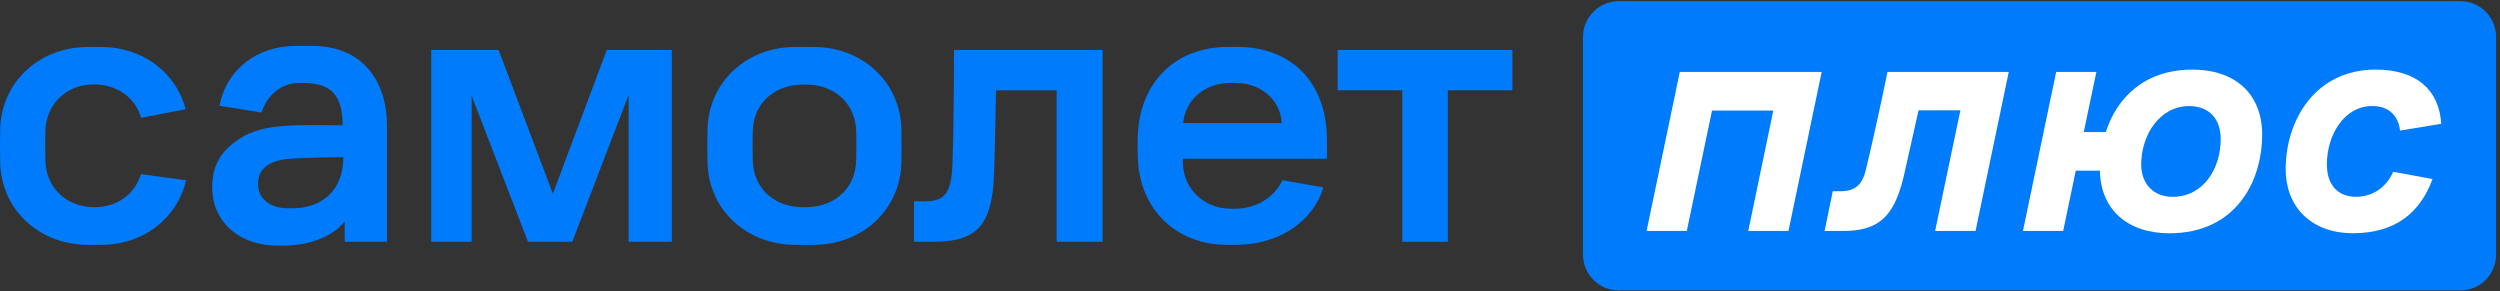
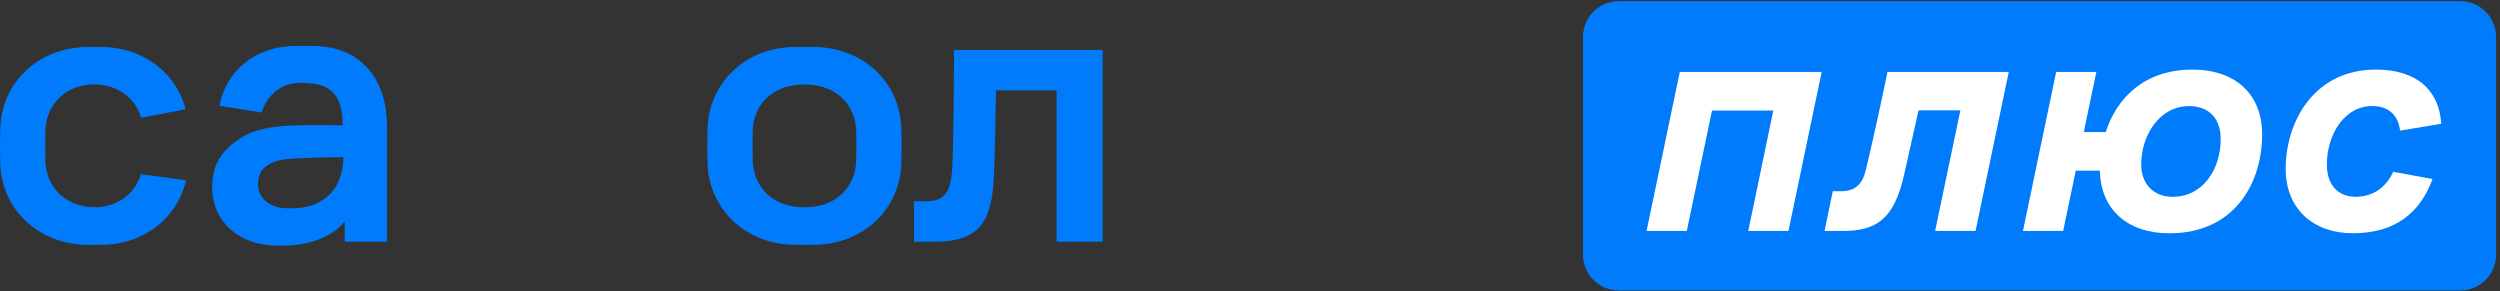
<svg xmlns="http://www.w3.org/2000/svg" width="567" height="66" viewBox="0 0 567 66" fill="none">
  <rect x="0" y="0" width="567" height="66" fill="#333333" stroke="none" />
-   <path d="M137.625 11.32L125.395 43.94L113.085 11.32H97.805V54.82H106.975V21.74L119.735 54.82H129.795L142.565 21.56V54.82H152.365V11.32H137.625Z" fill="#007BFB" />
  <path d="M216.365 11.32H250.075V54.82H239.645V20.48H225.895C225.805 26.59 225.625 34.77 225.445 39.36C225.085 50.77 221.765 54.82 211.965 54.82H207.285V45.65H209.895C214.295 45.65 215.735 43.68 216.005 37.47C216.275 30.82 216.365 17.6 216.365 11.31" fill="#007BFB" />
-   <path d="M303.385 11.32H343.015V20.48H328.365V54.82H318.035V20.48H303.385V11.32Z" fill="#007BFB" />
  <path d="M64.955 47.23C60.875 47.11 58.515 44.75 58.515 41.76C58.515 39.29 59.625 38.07 61.105 37.22C62.645 36.32 64.655 36.01 67.775 35.89C70.775 35.78 73.215 35.65 77.865 35.65C77.865 43.07 73.195 46.81 67.395 47.2C66.475 47.26 65.915 47.25 64.955 47.23ZM70.815 10.42H67.085C58.115 10.42 51.325 15.88 49.765 23.99L59.295 25.52C60.595 21.65 63.595 19.02 67.385 18.84C68.605 18.78 68.315 18.8 69.535 18.84C75.165 19.04 77.705 21.74 77.705 28.4C67.035 28.4 59.745 27.9 54.385 31.43C50.005 34.32 48.125 37.52 48.125 42.58C48.125 49.9 53.825 55.71 63.025 55.71H64.295C70.795 55.71 76.035 53.18 78.175 50.13V54.82H87.775V28.6C87.775 18.48 82.355 10.42 70.815 10.42Z" fill="#007BFB" />
-   <path d="M278.355 18.84C279.445 18.78 279.835 18.78 280.925 18.84C285.465 19.07 290.255 22.02 290.715 27.89H268.335C268.855 22.65 273.065 19.13 278.355 18.84ZM300.965 36.01V31.94C300.965 17.9 292.145 10.64 280.755 10.64H278.525C266.275 10.64 258.455 19 258.045 30.79C257.985 32.52 257.985 33.24 258.045 35.59C258.335 47.33 266.555 55.22 277.545 55.51C279.555 55.57 279.295 55.56 281.195 55.51C290.765 55.24 298.005 49.72 300.145 42.5L290.885 40.88C288.625 45.4 284.305 47.14 280.855 47.31C279.765 47.37 279.605 47.35 278.515 47.31C273.105 47.09 268.265 42.85 268.265 36.69V36H300.945L300.965 36.01Z" fill="#007BFB" />
  <path d="M194.185 36.33C194.065 42.48 189.585 46.65 183.575 46.96C182.425 47.02 182.495 47.02 181.335 46.96C175.255 46.66 170.845 42.48 170.725 36.33C170.665 33.77 170.665 32.32 170.725 29.77C170.845 23.69 175.255 19.51 181.335 19.21C182.485 19.15 182.415 19.15 183.575 19.21C189.585 19.51 194.065 23.69 194.185 29.84C194.245 32.4 194.245 33.78 194.185 36.34V36.33ZM204.435 29.24C204.205 18.71 195.715 10.65 184.485 10.65H180.415C169.195 10.65 160.705 18.71 160.465 29.3C160.405 32.23 160.405 33.95 160.465 36.88C160.695 47.47 169.195 55.53 180.415 55.53H184.485C195.705 55.53 204.195 47.47 204.435 36.88C204.495 33.95 204.495 32.18 204.435 29.25" fill="#007BFB" />
  <path d="M31.965 39.47C30.755 43.5 27.505 46.27 23.155 46.88C21.905 47.05 20.655 47.01 19.645 46.87C14.225 46.11 10.405 42.04 10.295 36.33C10.235 33.77 10.235 32.32 10.295 29.77C10.415 24.02 14.415 19.8 19.935 19.22C20.255 19.18 21.455 19.08 22.625 19.2C27.275 19.7 30.765 22.49 32.015 26.72L42.115 24.77C39.945 16.52 32.465 10.65 22.895 10.65H19.995C8.775 10.65 0.275 18.71 0.045 29.3C-0.015 32.23 -0.015 33.94 0.045 36.88C0.275 47.47 8.765 55.53 19.995 55.53H22.895C32.655 55.53 40.205 49.44 42.205 40.89L31.975 39.49L31.965 39.47Z" fill="#007BFB" />
  <path d="M557.995 0.26H367.145C362.665 0.26 359.025 3.9 359.025 8.38V57.76C359.025 62.24 362.665 65.88 367.145 65.88H557.995C562.475 65.88 566.115 62.24 566.115 57.76V8.38C566.115 3.9 562.485 0.26 557.995 0.26Z" fill="#007BFB" />
  <path d="M380.975 16.32H413.155L405.625 52.38H396.505L402.185 25.07H388.285L382.565 52.38H373.445L380.975 16.32Z" fill="white" />
  <path d="M428.065 16.32H455.585L448.055 52.38H438.885L444.615 25.02H435.125C434.115 29.42 432.955 34.88 431.735 40.13C429.455 49.73 425.535 52.38 417.895 52.38H413.815L415.675 43.37H417.475C420.555 43.37 422.295 42.05 423.145 38.65C424.525 32.92 426.485 24.17 428.075 16.33" fill="white" />
  <path d="M503.655 31.54C503.655 27.03 501.115 24.06 496.495 24.06C489.765 24.06 485.625 30.69 485.625 37.32C485.625 41.72 488.435 44.64 492.735 44.64C499.685 44.64 503.655 38.33 503.655 31.54ZM476.245 38.7H470.785L467.925 52.38H458.805L466.335 16.32H475.455L472.595 29.95H477.585C480.075 22.21 486.335 15.79 497.255 15.79C507.175 15.79 513.055 21.52 513.055 30.48C513.055 41.4 506.905 52.91 492.005 52.91C482.515 52.91 476.415 47.5 476.255 38.7" fill="white" />
  <path d="M542.785 38.96L551.695 40.6C548.935 48.18 543.315 52.9 533.615 52.9C524.545 52.9 518.395 47.28 518.395 38.32C518.395 27.29 525.075 15.78 538.815 15.78C548.095 15.78 553.235 20.45 553.665 28.08L544.335 29.62C543.965 26.49 542.055 24.05 538.025 24.05C531.715 24.05 527.735 30.52 527.735 37.31C527.735 41.98 530.285 44.63 534.305 44.63C538.325 44.63 541.255 42.35 542.785 38.96Z" fill="white" />
</svg>